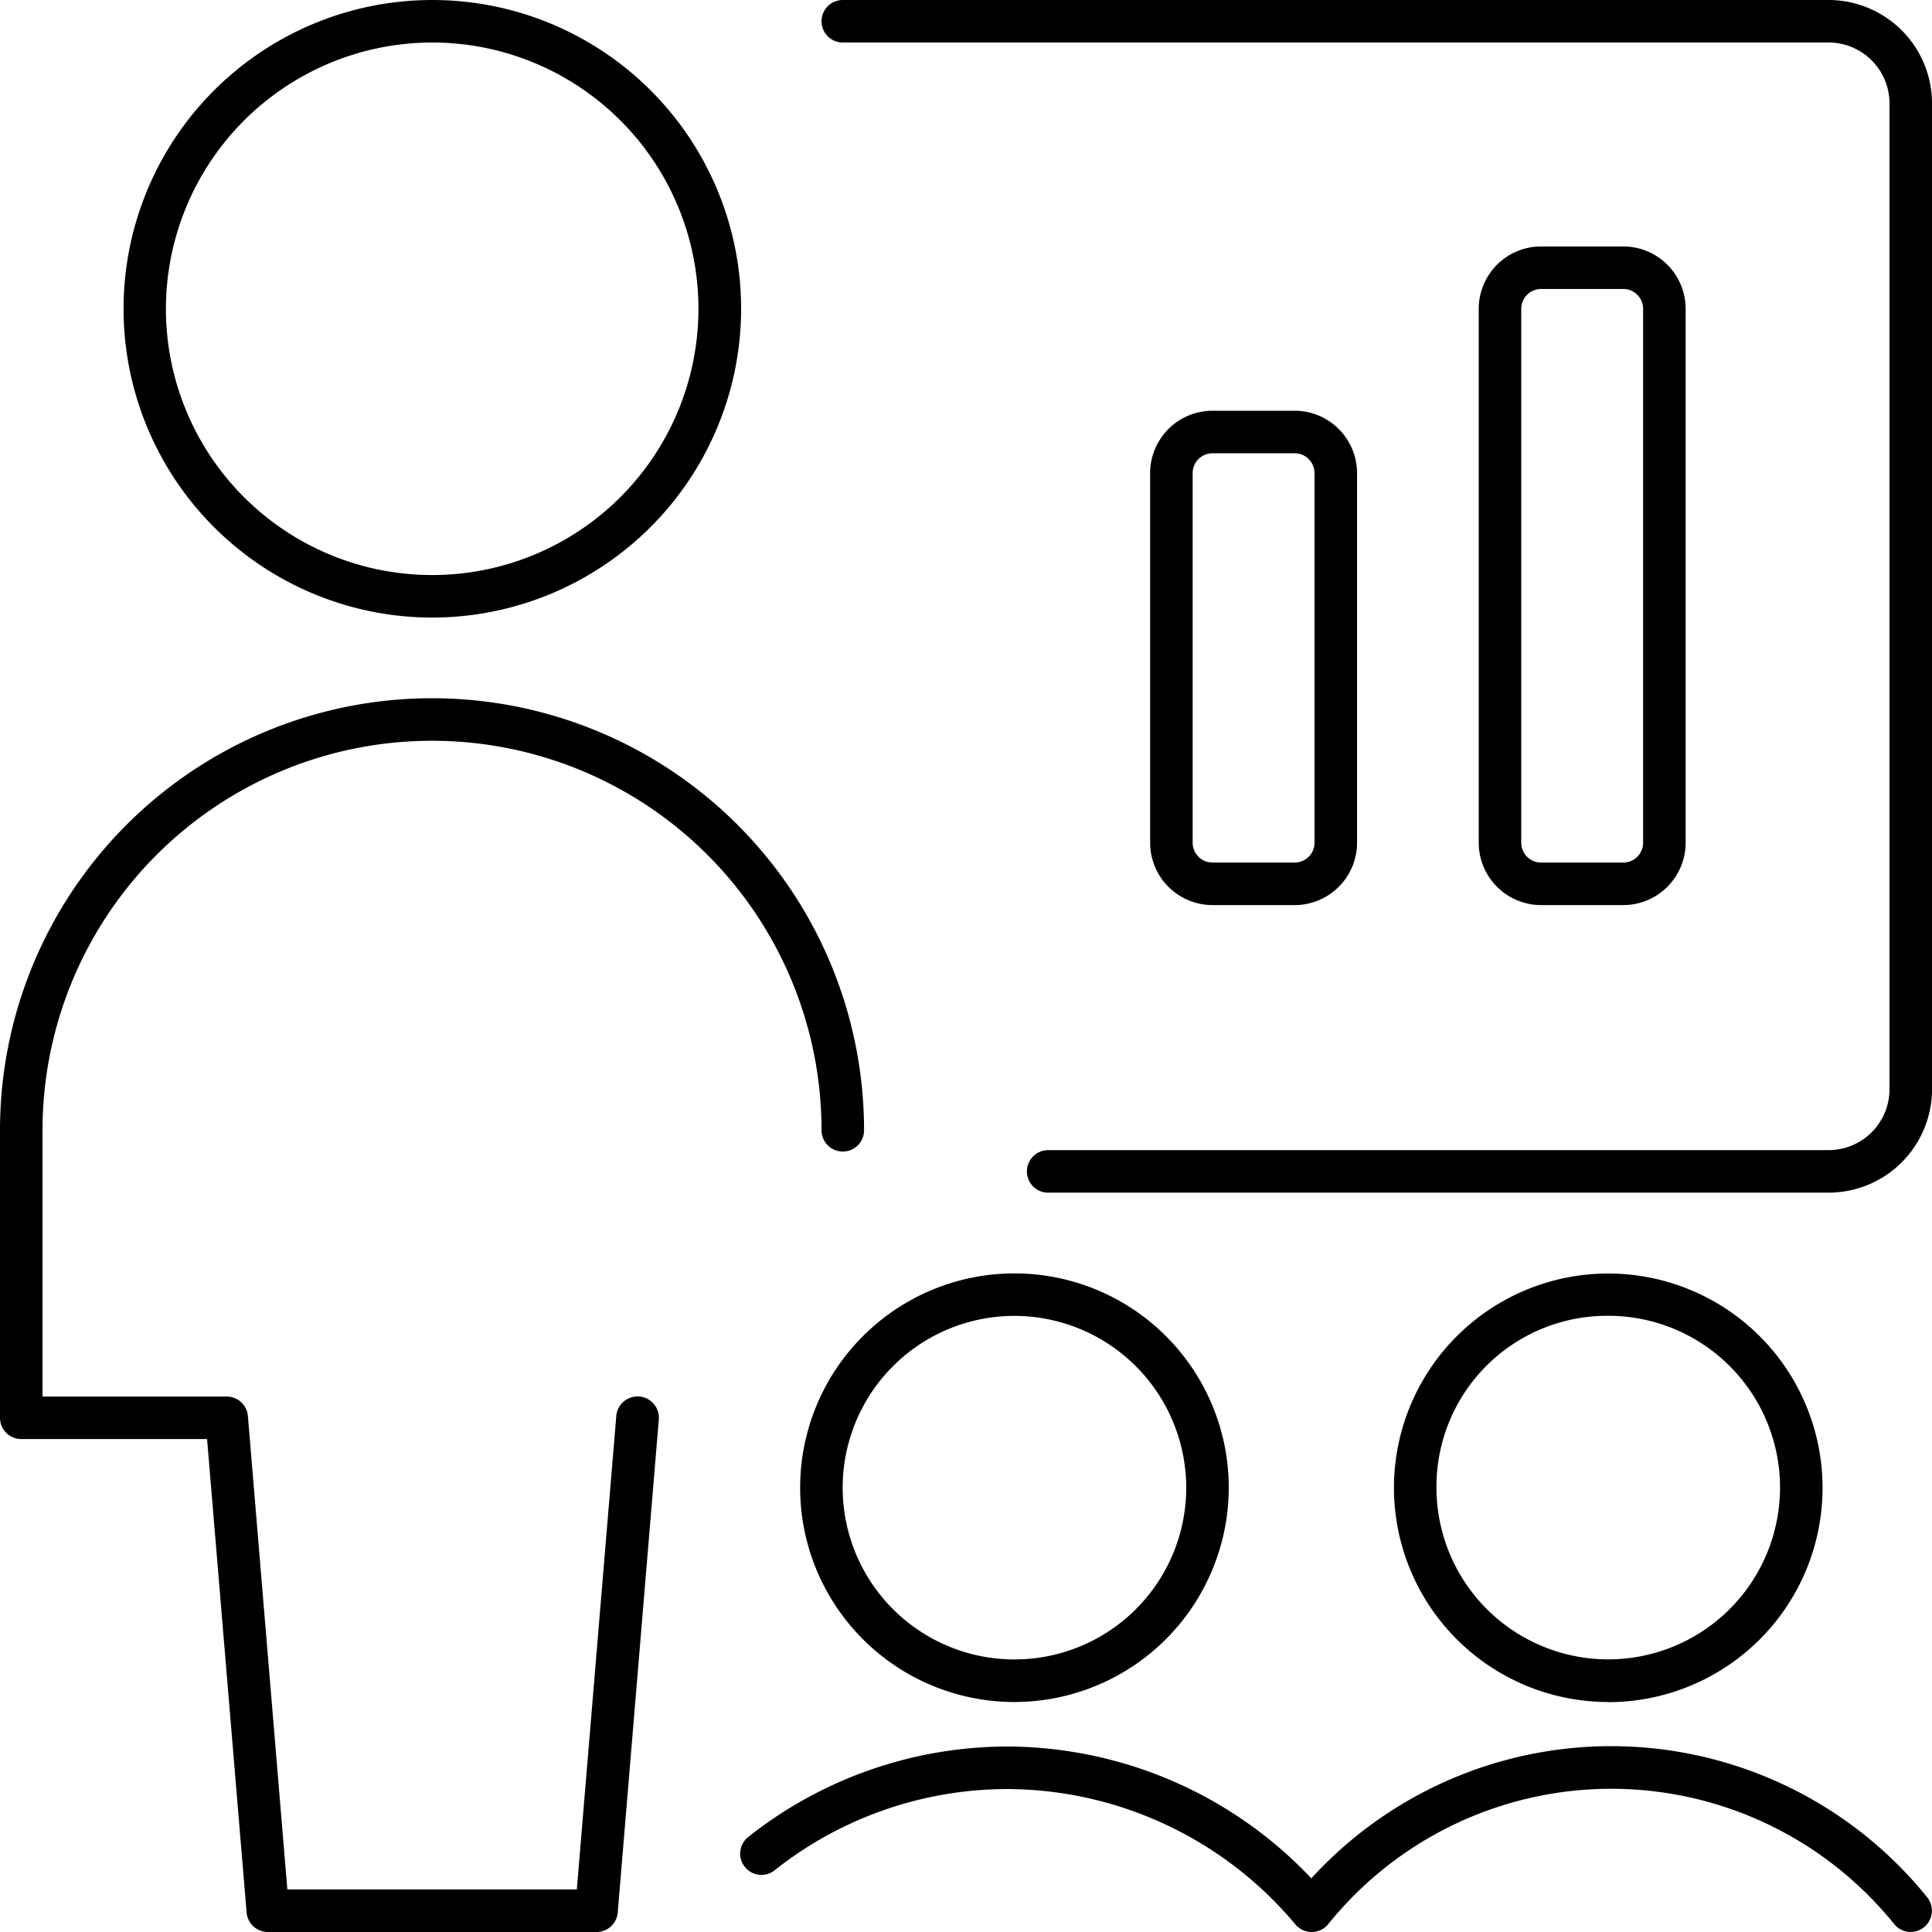
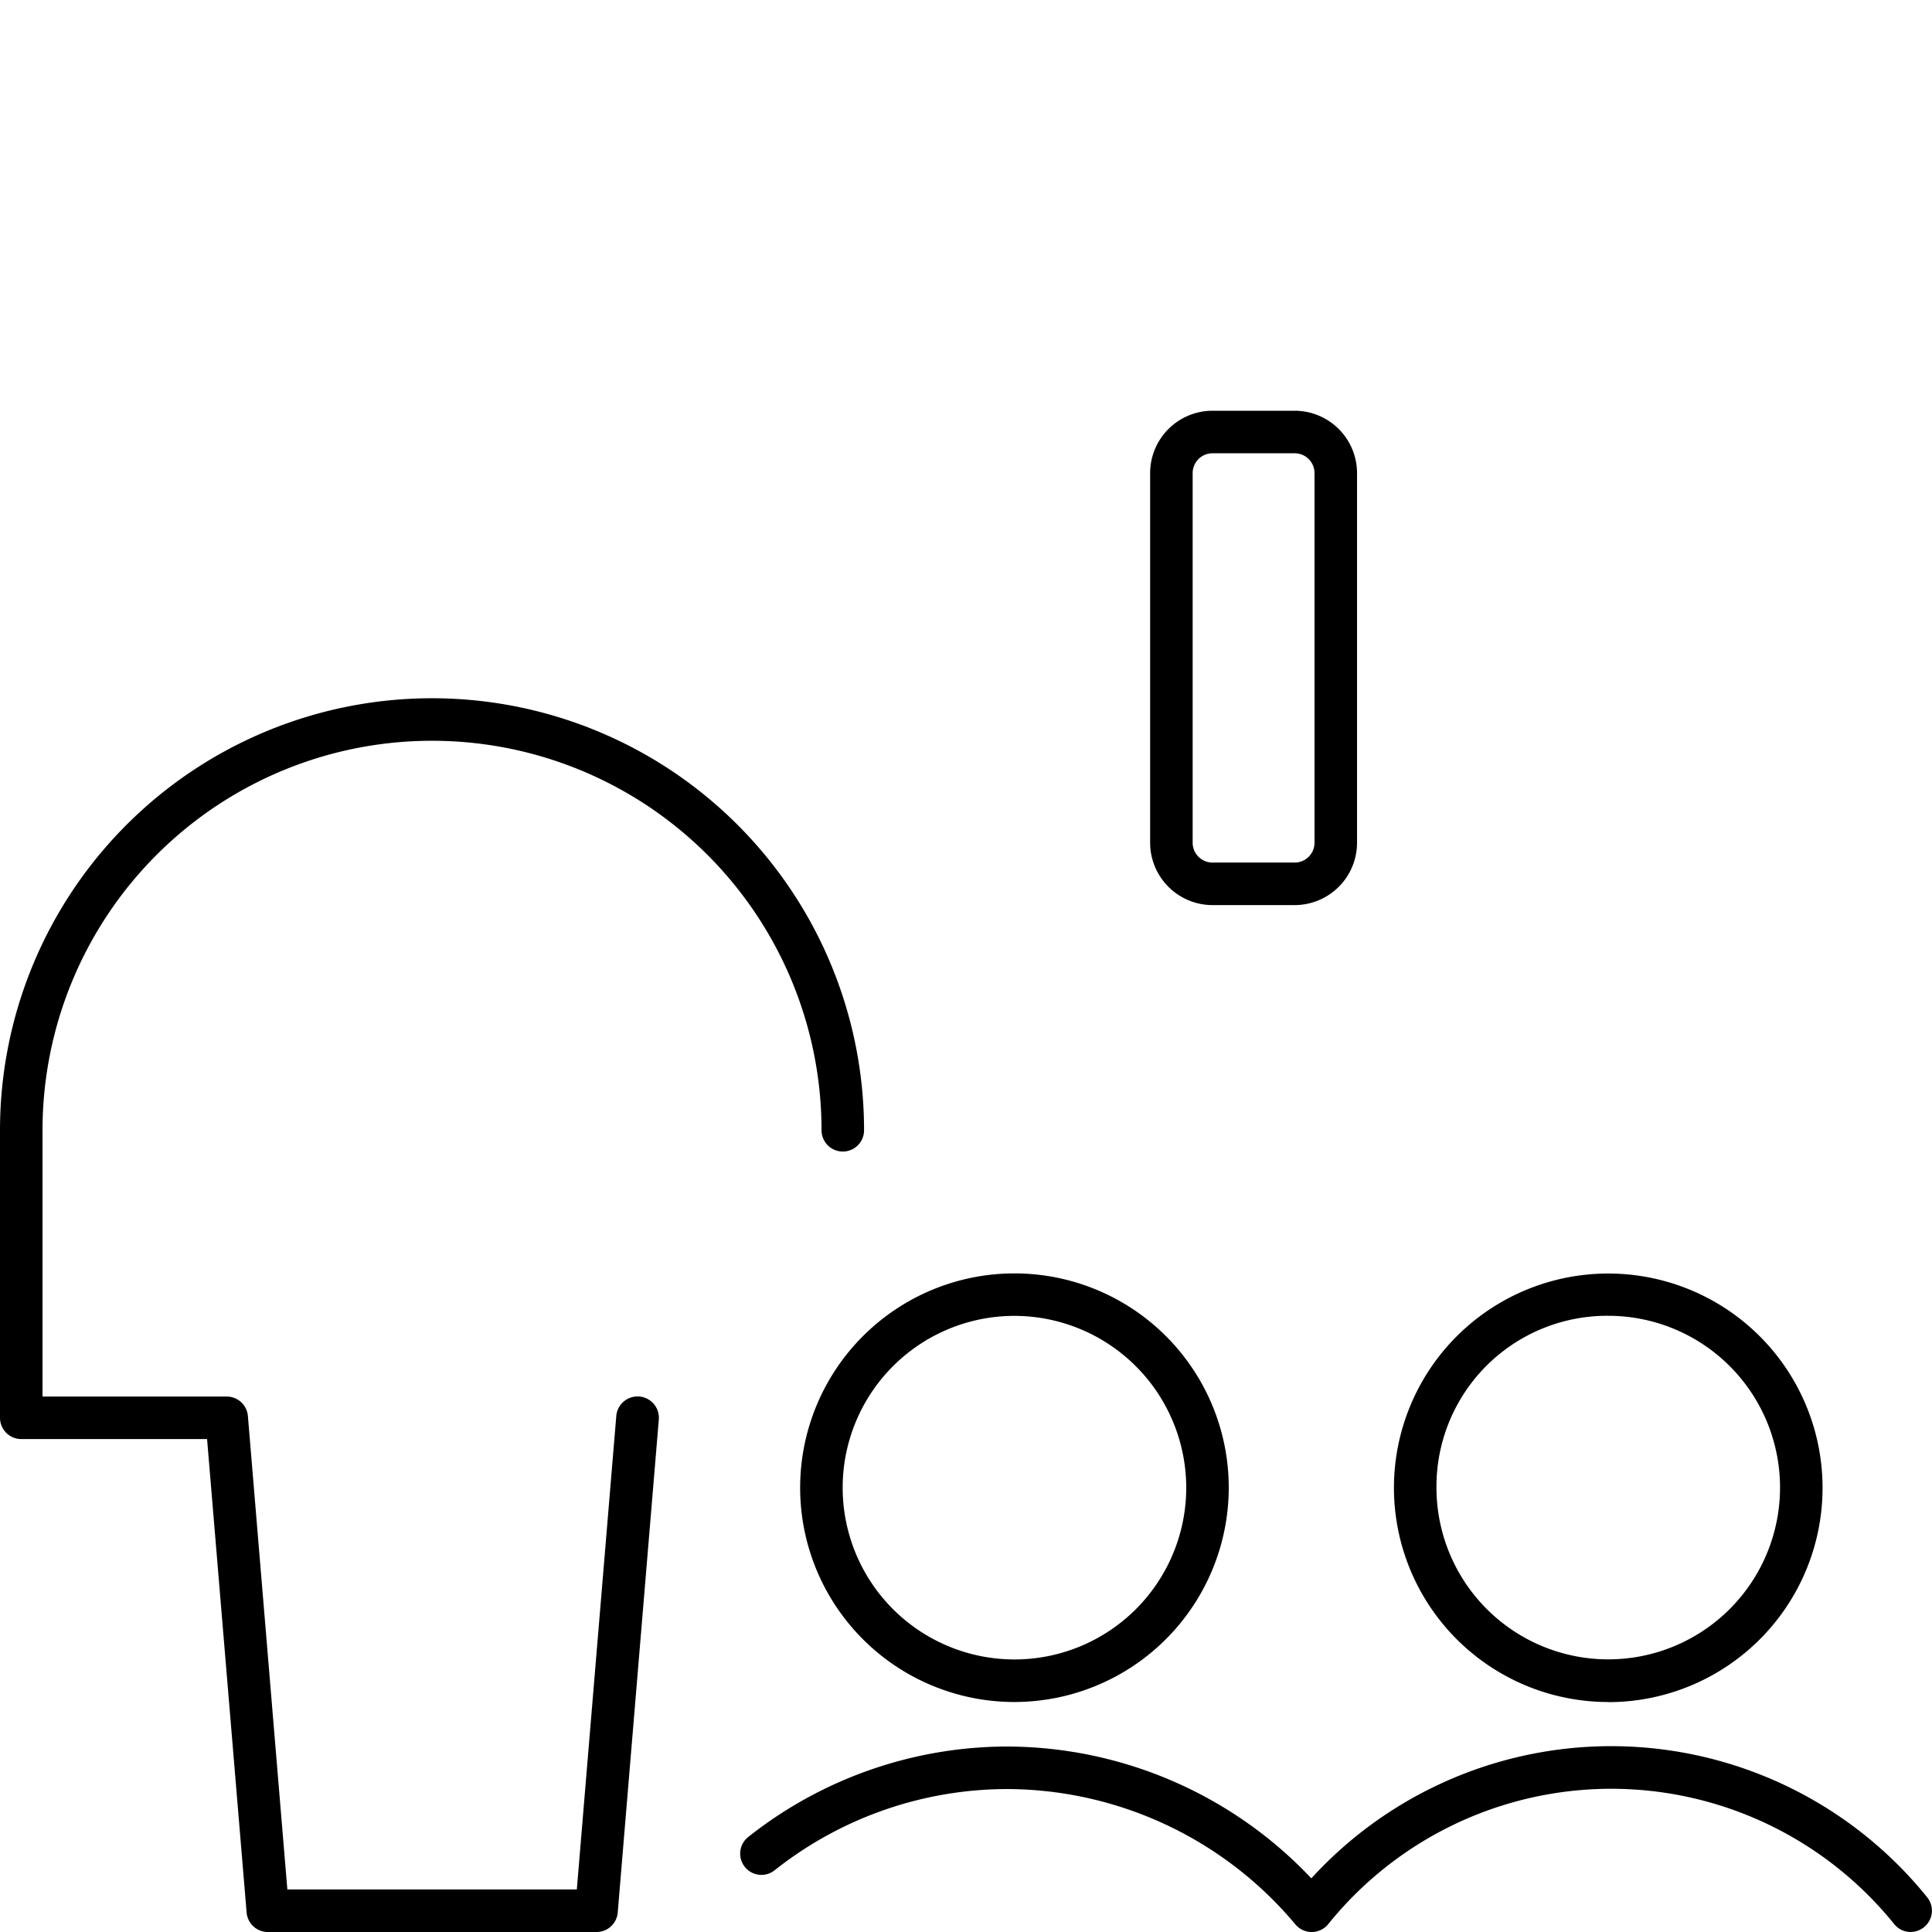
<svg xmlns="http://www.w3.org/2000/svg" width="45.437" height="45.438" viewBox="0 0 45.437 45.438">
-   <path d="M33.685,28.049H15.33a.5.5,0,0,1,0-1H33.685a1.434,1.434,0,0,0,1.432-1.432V2.432A1.434,1.434,0,0,0,33.685,1H10.5a.5.5,0,0,1,0-1H33.685a2.435,2.435,0,0,1,2.432,2.432V25.617A2.435,2.435,0,0,1,33.685,28.049Z" transform="translate(9.321 0)" />
-   <path d="M21.4,18.49H19.466A1.468,1.468,0,0,1,18,17.024V4.466A1.468,1.468,0,0,1,19.466,3H21.4a1.468,1.468,0,0,1,1.466,1.466V17.024A1.468,1.468,0,0,1,21.4,18.49ZM19.466,4A.467.467,0,0,0,19,4.466V17.024a.467.467,0,0,0,.466.466H21.4a.467.467,0,0,0,.466-.466V4.466A.467.467,0,0,0,21.4,4Z" transform="translate(16.777 2.796)" />
  <path d="M14.024,37.515H6.3a.5.5,0,0,1-.5-.458L4.87,25.922H.5a.5.5,0,0,1-.5-.5V18.66a10.16,10.16,0,1,1,20.321,0,.5.5,0,0,1-1,0A9.16,9.16,0,1,0,1,18.66v6.262H5.33a.5.5,0,0,1,.5.458l.928,11.134h6.808l.928-11.134a.5.5,0,1,1,1,.083l-.966,11.592A.5.5,0,0,1,14.024,37.515Z" transform="translate(0 7.922)" />
-   <path d="M8.766,14.524a7.262,7.262,0,1,1,7.262-7.262A7.27,7.27,0,0,1,8.766,14.524ZM2.5,7.262A6.262,6.262,0,1,0,8.766,1,6.269,6.269,0,0,0,2.5,7.262Z" transform="translate(1.402 0)" />
  <path d="M17.4,16.626H15.466A1.468,1.468,0,0,1,14,15.16V6.466A1.468,1.468,0,0,1,15.466,5H17.4a1.468,1.468,0,0,1,1.466,1.466V15.16A1.468,1.468,0,0,1,17.4,16.626ZM15.466,6A.467.467,0,0,0,15,6.466V15.16a.467.467,0,0,0,.466.466H17.4a.467.467,0,0,0,.466-.466V6.466A.467.467,0,0,0,17.4,6Z" transform="translate(13.049 4.66)" />
  <path d="M14.78,25.581a5.04,5.04,0,1,1,5.04-5.04A5.046,5.046,0,0,1,14.78,25.581Zm0-9.081a4.04,4.04,0,1,0,4.04,4.04A4.045,4.045,0,0,0,14.78,16.5Z" transform="translate(9.078 14.447)" />
  <path d="M22.008,25.581a5.04,5.04,0,0,1-5.04-5.037s0,0,0,0a5.04,5.04,0,1,1,5.04,5.04Zm-4.04-5.043v0a4.04,4.04,0,1,0,4.04-4.04A4.014,4.014,0,0,0,17.968,20.54Z" transform="translate(15.815 14.447)" />
  <path d="M33.753,25.625a.5.5,0,0,1-.39-.186,8.55,8.55,0,0,0-13.31,0,.5.5,0,0,1-.773.007A8.874,8.874,0,0,0,12.5,22.263a.5.5,0,1,1,0-1,9.87,9.87,0,0,1,7.155,3.1,9.55,9.55,0,0,1,14.484.446.5.5,0,0,1-.389.814Z" transform="translate(11.185 19.812)" />
  <path d="M9.51,24.279a.5.5,0,0,1-.312-.891,9.828,9.828,0,0,1,6.088-2.128h0a.5.5,0,0,1,0,1,8.824,8.824,0,0,0-5.466,1.91A.5.5,0,0,1,9.51,24.279Z" transform="translate(8.398 19.815)" />
</svg>